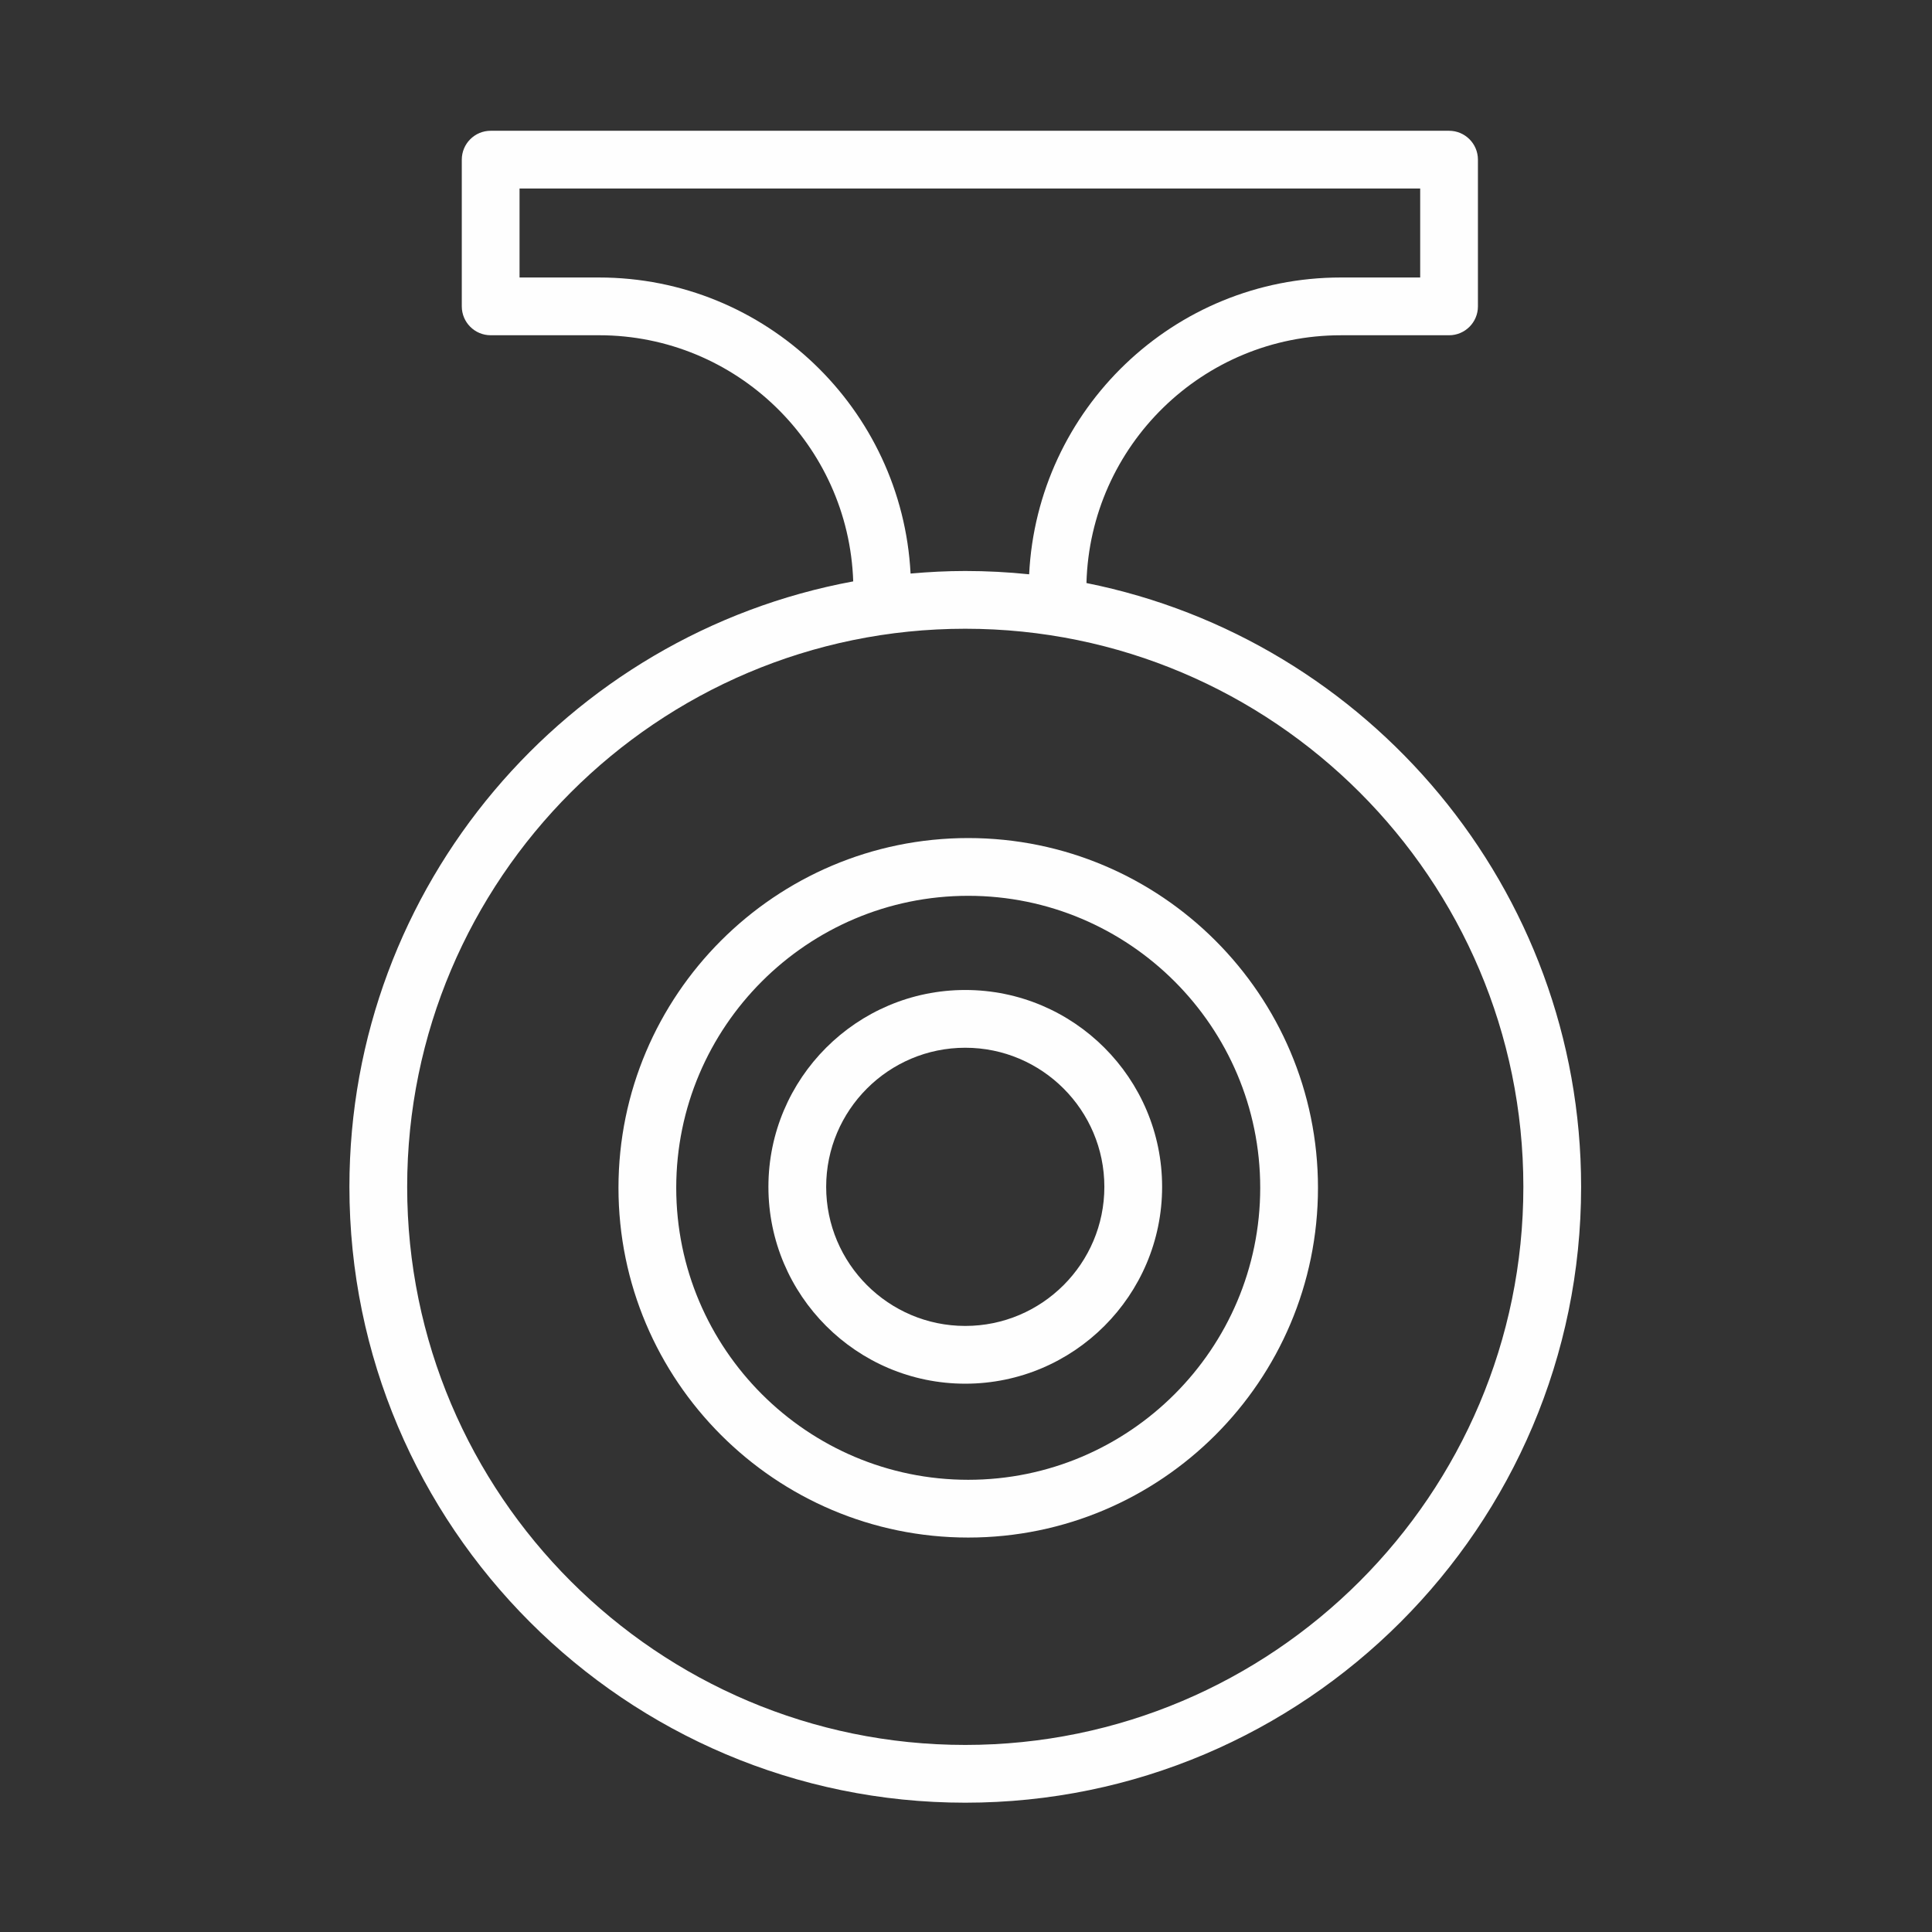
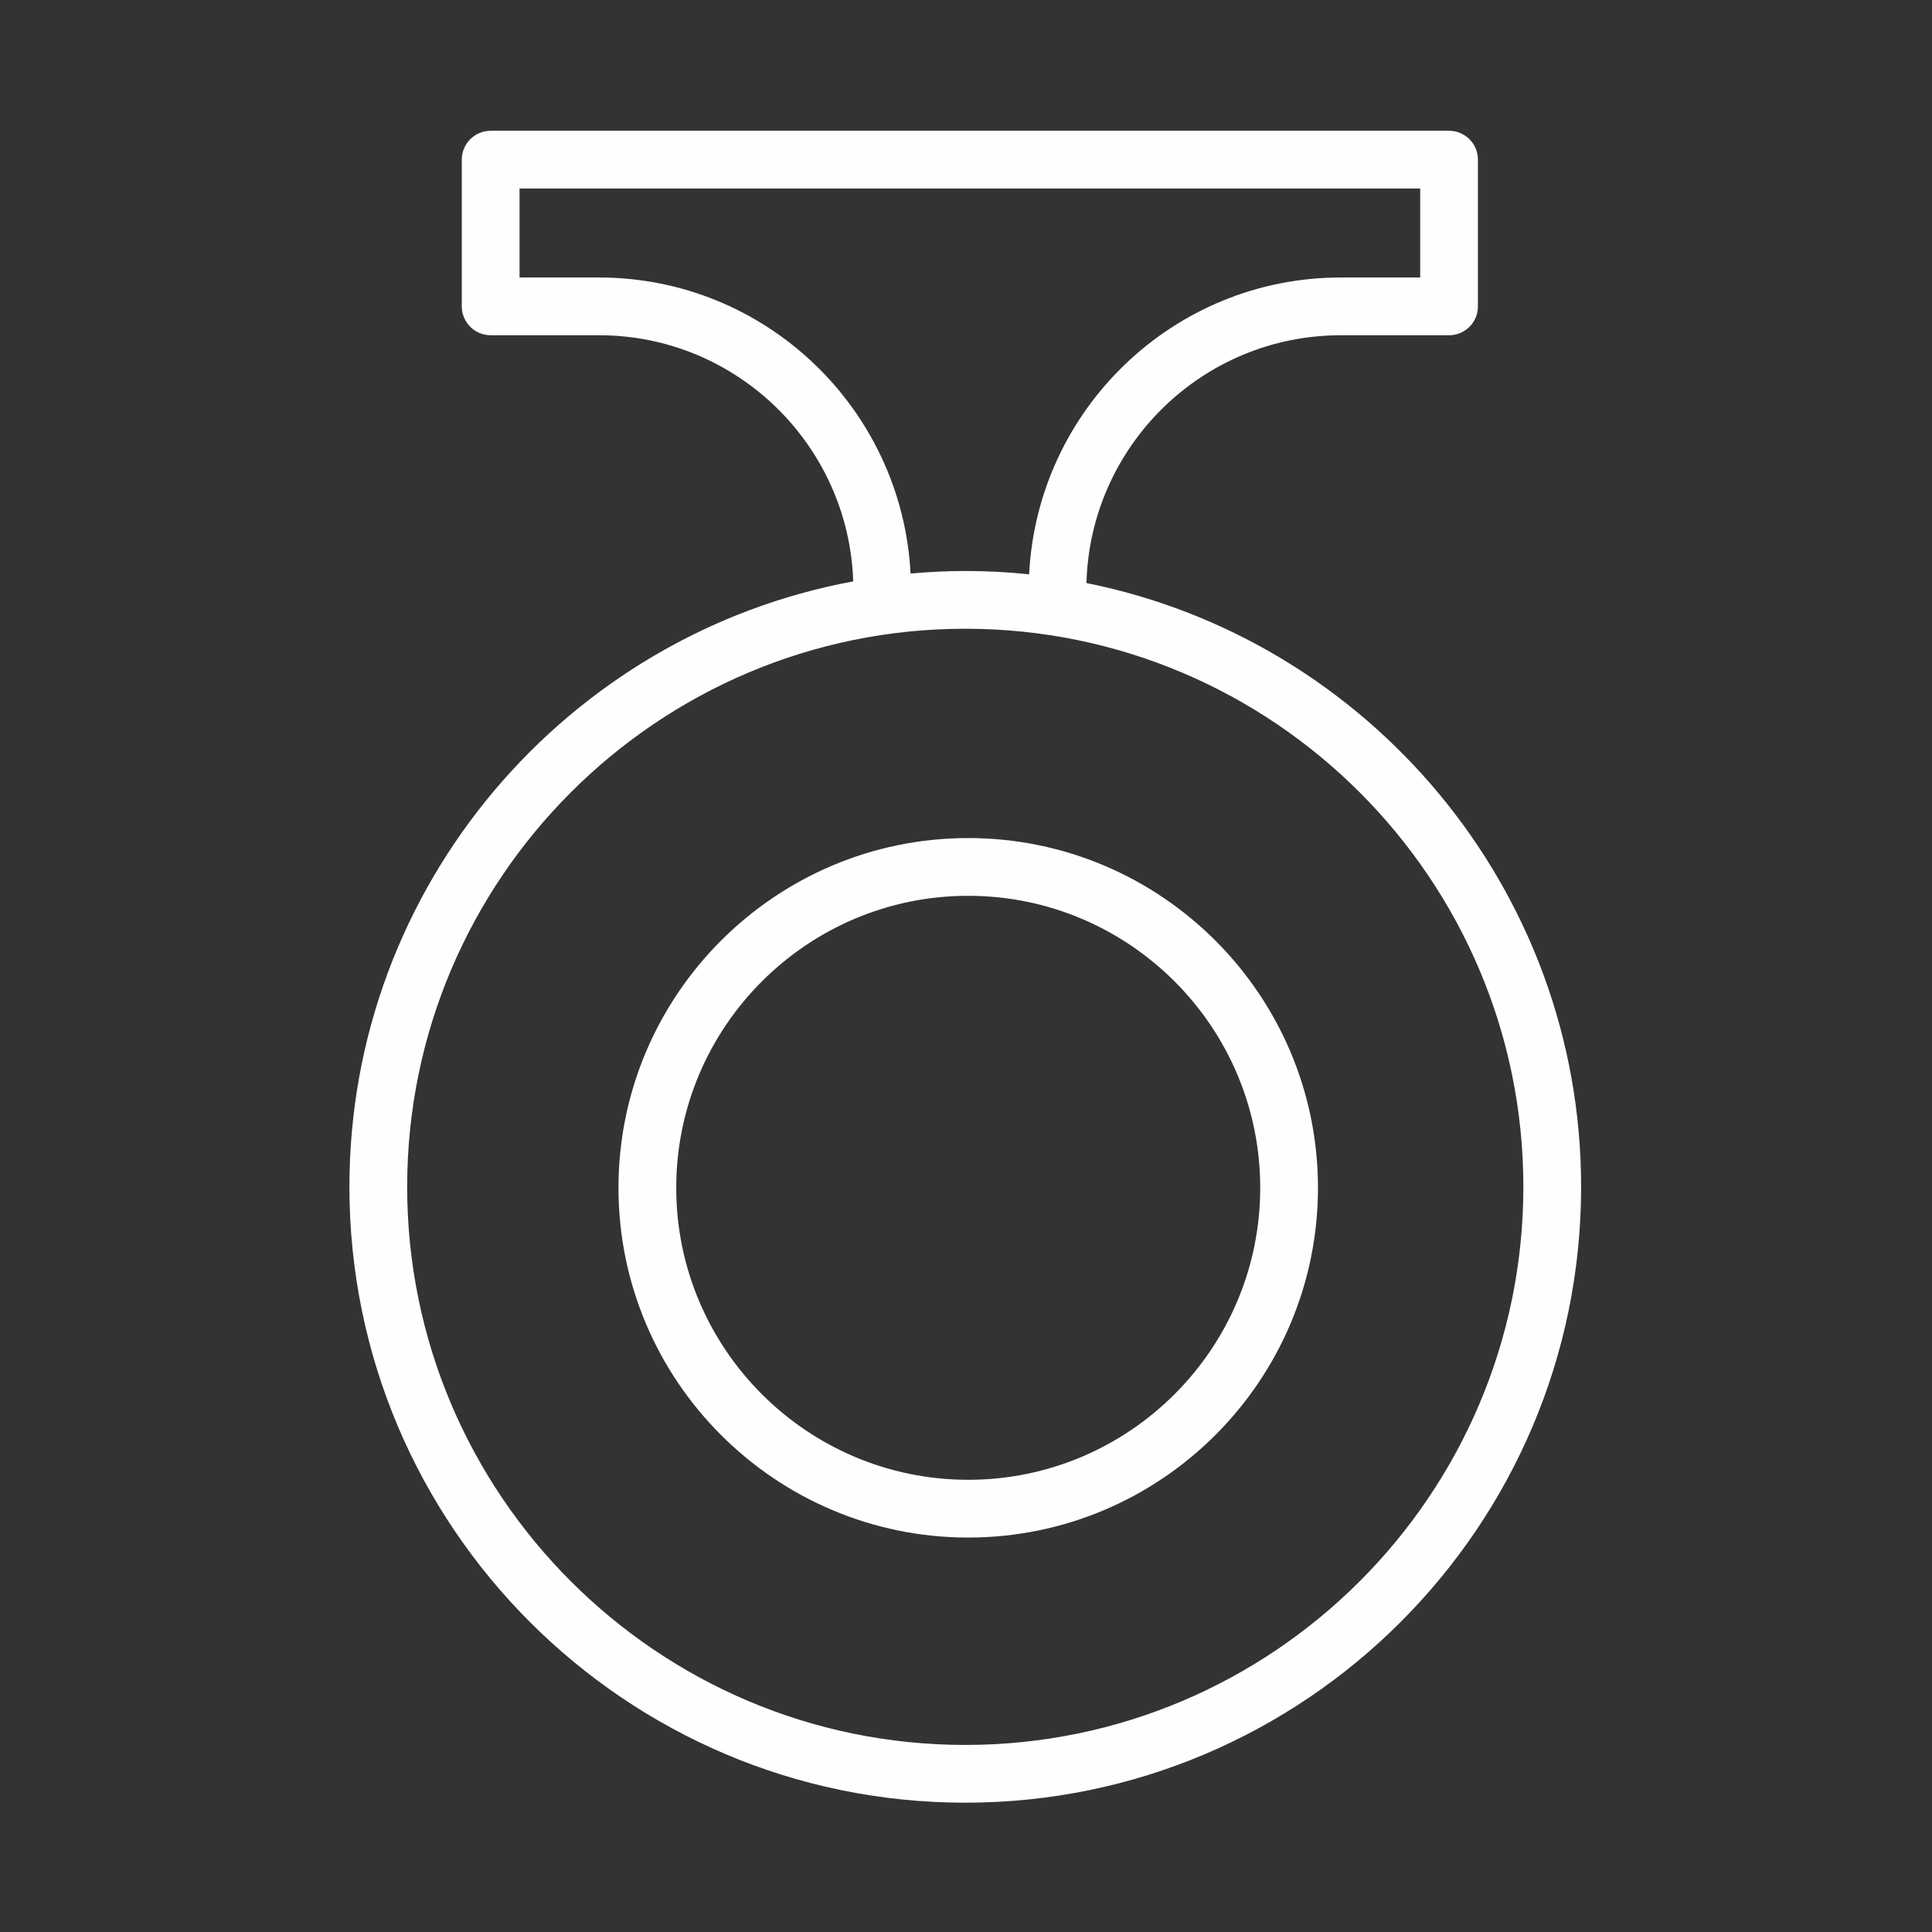
<svg xmlns="http://www.w3.org/2000/svg" xml:space="preserve" width="100mm" height="100mm" style="shape-rendering:geometricPrecision; text-rendering:geometricPrecision; image-rendering:optimizeQuality; fill-rule:evenodd; clip-rule:evenodd" viewBox="0 0 10000 10000">
  <rect x="0" y="0" width="10000" height="10000" fill="#333333" stroke="none" />
  <defs>
    <style type="text/css">  .fil0 {fill:#FEFEFE;fill-rule:nonzero}  </style>
  </defs>
  <g id="Слой_x0020_1">
    <g id="_2510562032560">
      <g>
-         <path class="fil0" d="M4996.18 7161.97c561.82,0 1018.9,-457.09 1018.9,-1018.9 0,-561.81 -457.09,-1018.9 -1018.9,-1018.9 -561.82,0 -1018.9,457.09 -1018.9,1018.9 0,561.81 457.08,1018.9 1018.9,1018.9zm0 -1738.86c397,0 719.96,322.96 719.96,719.96 0,397 -322.96,719.96 -719.96,719.96 -396.9,0 -719.96,-322.96 -719.96,-719.96 0,-397 322.96,-719.96 719.96,-719.96z" />
        <path class="fil0" d="M3201.22 6148.05c0,998.18 812.02,1810.31 1810.3,1810.31 998.18,0 1810.31,-812.13 1810.31,-1810.31 0,-998.18 -812.13,-1810.3 -1810.31,-1810.3 -998.17,0 -1810.3,812.13 -1810.3,1810.3zm1810.3 -1511.35c833.36,0 1511.36,678 1511.36,1511.35 0,833.36 -678.01,1511.36 -1511.36,1511.36 -833.35,0 -1511.35,-678 -1511.35,-1511.36 0,-833.35 678,-1511.35 1511.35,-1511.35z" />
        <path class="fil0" d="M2539.76 1735.24l560.72 0c711.88,0 1292.33,567.8 1315.75,1274 -1481.56,273.64 -2607.69,1574.35 -2607.69,3133.83 0,1757.7 1430.05,3187.65 3187.64,3187.65 1757.7,0 3187.65,-1429.95 3187.65,-3187.65 0,-1542.94 -1102.11,-2833.09 -2560.36,-3125.26 19.03,-710.29 601.48,-1282.47 1316.15,-1282.47l560.62 0c82.61,0 149.47,-66.96 149.47,-149.47l0 -759.52c0,-82.51 -66.86,-149.47 -149.47,-149.47l-4960.58 0c-82.51,0 -149.47,66.96 -149.47,149.47l0 759.52c0.1,82.41 66.96,149.37 149.57,149.37zm5345.12 4407.83c0,1592.78 -1295.83,2888.7 -2888.7,2888.7 -1592.77,0 -2888.69,-1295.83 -2888.69,-2888.7 0,-1592.87 1295.93,-2888.69 2888.69,-2888.69 1592.88,0 2888.7,1295.82 2888.7,2888.69zm-5195.65 -5167.35l4661.64 0 0 460.57 -411.15 0.01c-864.35,0 -1570.46,682.29 -1612.91,1536.28 -108.72,-11.26 -219.03,-17.14 -330.63,-17.14 -95.46,0 -189.73,4.98 -283.1,13.25 -44.34,-852.19 -749.65,-1532.39 -1612.7,-1532.39l-411.25 0 0 -460.58 0.1 0z" />
      </g>
    </g>
  </g>
</svg>